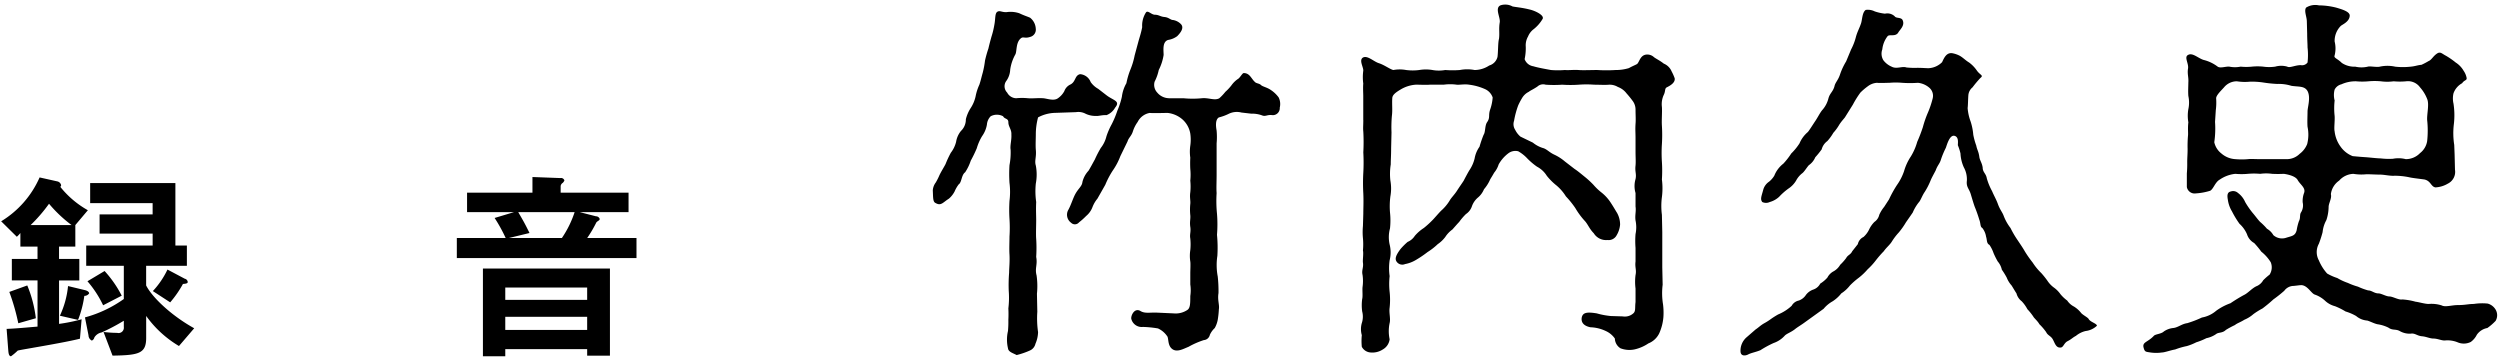
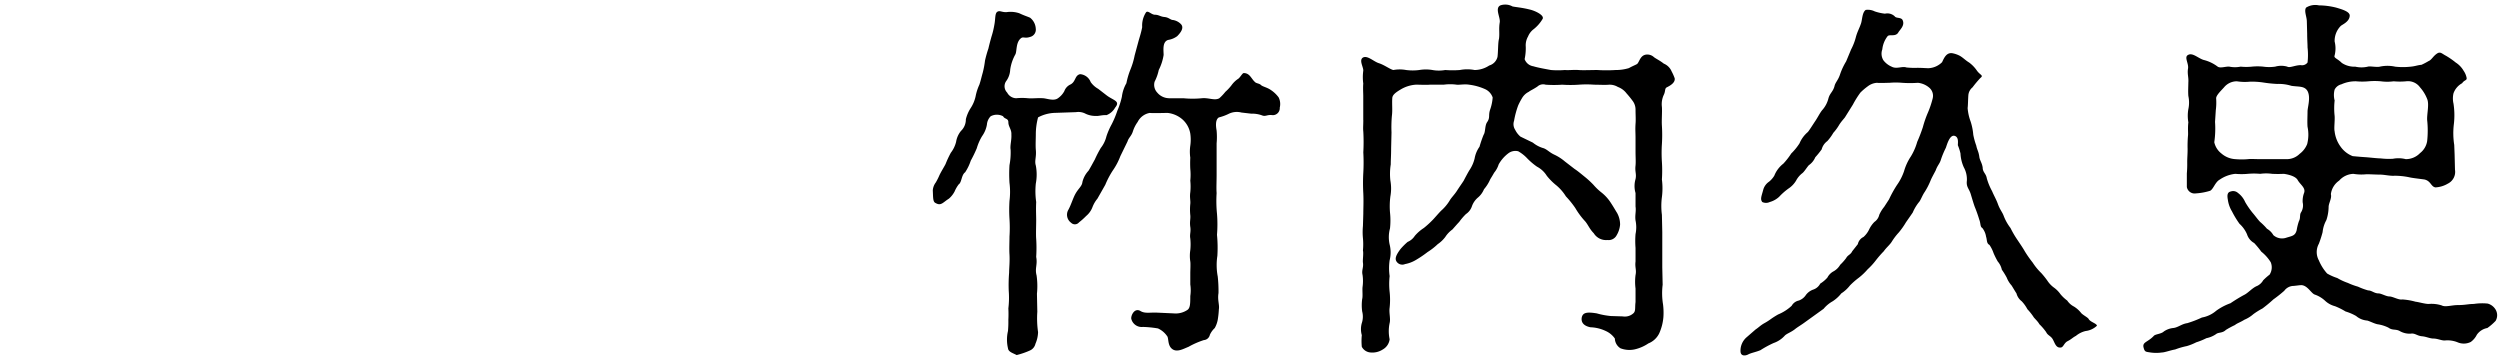
<svg xmlns="http://www.w3.org/2000/svg" width="359" height="52" viewBox="0 0 359 52">
  <defs>
    <style>.cls-1 { fill-rule: evenodd; }</style>
  </defs>
-   <path id="録_音" class="cls-1" d="M12.617 30.189a13.553 13.553 0 0 1-3.96-3.36.31.31 0 0 0 .12-.24.706.706 0 0 0-.54-.54l-2.55-.57a13.908 13.908 0 0 1-5.52 6.3l2.25 2.221a4.344 4.344 0 0 0 .51-.54v1.95h2.46v1.77h-3.687v3.09h3.69v6.63c-1.44.12-2.97.27-4.44.33l.24 3.12c.03.27.06.81.39.81a8.077 8.077 0 0 0 .96-.81c.12-.06 1.95-.36 2.25-.42 4.17-.72 5.7-1.05 6.69-1.29l.24-2.79a24.85 24.85 0 0 1-3.24.66v-6.24h2.91v-3.09h-2.913v-1.77h2.34v-3.09zm15.269 16.949c-3.51-1.95-6.15-4.62-6.9-6.15v-2.82h5.85v-2.91h-1.65v-8.97h-12.239v2.88h8.97v1.62h-7.617v2.76h7.62v1.71h-9.54v2.91h5.4v4.77a17.446 17.446 0 0 1-5.58 2.64l.51 2.58a.854.854 0 0 0 .48.75.643.643 0 0 0 .36-.45 1.564 1.564 0 0 1 1.05-.72 28.828 28.828 0 0 0 3.18-1.68v.9a.763.763 0 0 1-.96.84c-.87 0-1.56-.09-1.95-.12l1.29 3.39c3.78-.06 4.83-.3 4.83-2.55v-3.15a15.469 15.469 0 0 0 4.71 4.32zm-15.086-5.01c0-.03 0-.33-.66-.48l-2.37-.57a13.039 13.039 0 0 1-1.17 4.26l2.61.6a15.127 15.127 0 0 0 .9-3.45.813.813 0 0 0 .69-.36zm-2.52-9.81h-5.88a22.192 22.192 0 0 0 2.64-3.06 19.265 19.265 0 0 0 3.237 3.061zm16.679 8.19a.528.528 0 0 0-.42-.48l-2.49-1.32a12.034 12.034 0 0 1-2.1 3.09l2.49 1.62a15.227 15.227 0 0 0 1.83-2.64c.331-.03.687-.06.687-.27zm-9.48 1.95a16.21 16.21 0 0 0-2.46-3.54l-2.46 1.47a15.234 15.234 0 0 1 2.25 3.45zm-12.332 3.242a17.678 17.678 0 0 0-1.23-4.71l-2.58.93a30.885 30.885 0 0 1 1.29 4.5zm82.439-7.14h-18.239v12.6h3.21v-1.02h11.759v.93h3.27v-12.512zm-3.27 4.5h-11.759v-1.77h11.759v1.77zm0 4.32h-11.759v-1.89h11.759v1.89zm-13.289-16.08a22.637 22.637 0 0 1 1.59 2.88h-7.017v2.88h25.8v-2.88h-7.08a17.706 17.706 0 0 0 1.32-2.25 2.1 2.1 0 0 1 .3-.24.322.322 0 0 0 .18-.24.558.558 0 0 0-.54-.39l-2.34-.6h7.02v-2.79h-9.75v-.96a.645.645 0 0 1 .3-.45.95.95 0 0 0 .24-.36.517.517 0 0 0-.6-.33l-3.99-.15v2.25h-9.39v2.79h6.75zm5.01 2.16c-.66-1.35-.87-1.71-1.62-3h8.1a14.821 14.821 0 0 1-1.83 3.72h-7.62z" />
  <path id="竹内久史" class="cls-1" d="M154.515 16.105a2.178 2.178 0 0 1 1.35.216 3.272 3.272 0 0 0 1.566.324c.216.054.918-.162 1.458-.108a2.423 2.423 0 0 0 1.242-1.08c.81-.972-.27-1.026-1.242-1.782l-1.188-.918a3.279 3.279 0 0 1-1.08-.972 1.768 1.768 0 0 0-1.512-1.134c-.81.162-.594 1.134-1.458 1.512a1.67 1.67 0 0 0-.81.918 2.916 2.916 0 0 1-.918 1.026c-.594.432-1.512.054-2.106 0-.864-.054-1.458.054-2.214 0a8.261 8.261 0 0 0-1.674 0 1.506 1.506 0 0 1-1.3-.81 1.293 1.293 0 0 1-.162-1.62 3.011 3.011 0 0 0 .598-1.677 6.259 6.259 0 0 1 .756-2.214c.216-.486.054-1.674.756-2.268.378-.324.54.054 1.35-.216a1.073 1.073 0 0 0 .81-1.188 2.135 2.135 0 0 0-.81-1.566c-.486-.216-.756-.27-1.566-.648a3.949 3.949 0 0 0-1.782-.162c-.7.054-.972-.27-1.35-.054s-.27 1.026-.432 1.836a12.156 12.156 0 0 1-.432 1.782c-.162.594-.27.972-.432 1.674a16.135 16.135 0 0 0-.486 1.728 13.442 13.442 0 0 1-.324 1.728c-.216.756-.27 1.08-.486 1.728a7.333 7.333 0 0 0-.54 1.674 4.984 4.984 0 0 1-.7 1.674 5.274 5.274 0 0 0-.7 1.62 2.276 2.276 0 0 1-.7 1.674 3.282 3.282 0 0 0-.7 1.566 4.22 4.22 0 0 1-.756 1.566 14.2 14.2 0 0 0-.756 1.62c-.216.432-.54.918-.864 1.566a9.493 9.493 0 0 1-.54 1.08 2.135 2.135 0 0 0-.432 1.134c.054 1.08 0 1.674.432 1.836.756.432 1.026-.108 1.89-.648a3.53 3.53 0 0 0 .81-1.026 4.657 4.657 0 0 1 .594-1.026c.432-.27.378-1.35.918-1.728a6.892 6.892 0 0 0 .81-1.674 18.457 18.457 0 0 0 .864-1.782 7.3 7.3 0 0 1 .756-1.728 4.013 4.013 0 0 0 .7-1.674 1.885 1.885 0 0 1 .54-1.188 1.89 1.89 0 0 1 1.782 0c.216.432.756.27.756.864 0 .648.486 1.026.432 1.782.054.756-.216 1.566-.108 2.16a9.717 9.717 0 0 1-.162 2.214 19.856 19.856 0 0 0 0 2.538 10.346 10.346 0 0 1 0 2.592 20.753 20.753 0 0 0 0 2.592 19.881 19.881 0 0 1 0 2.538c0 .7-.054 1.782 0 2.592.054 1.08-.054 1.944-.054 2.592a22.131 22.131 0 0 0-.054 2.592 13.1 13.1 0 0 1-.054 2.538 16.17 16.17 0 0 1 0 1.62 15.187 15.187 0 0 1-.054 1.62 5.4 5.4 0 0 0 0 2.484c.054.54.756.7 1.242.972a11.164 11.164 0 0 0 1.89-.648 1.384 1.384 0 0 0 .81-.972 4.452 4.452 0 0 0 .378-1.674 13.756 13.756 0 0 1-.108-2.916l-.054-2.592a10.9 10.9 0 0 0-.054-2.646c-.27-1.026.162-1.512-.054-2.646a20.712 20.712 0 0 0 0-2.592c-.054-.594 0-2 0-2.646 0-.7-.054-1.566 0-2.646a10.8 10.8 0 0 1-.054-2.646 6.946 6.946 0 0 0 0-2.592c-.216-.7.108-1.188 0-2.268-.054-.594 0-1.674 0-2.214a9.444 9.444 0 0 1 .324-2.43 5.415 5.415 0 0 1 2.376-.648zm13.339-2a2.235 2.235 0 0 1-1.674-.81 1.627 1.627 0 0 1-.378-1.566 6.538 6.538 0 0 0 .594-1.674 7.251 7.251 0 0 0 .7-2.16c0-.648-.216-1.89.648-2.16a2.962 2.962 0 0 0 1.3-.54c.486-.486 1.08-1.242.486-1.782a2.047 2.047 0 0 0-1.08-.54c-.378 0-.594-.378-1.242-.432-.594-.054-.81-.324-1.35-.324s-1.026-.7-1.3-.324a3.48 3.48 0 0 0-.54 2.106c-.162.864-.378 1.458-.54 2.052l-.54 2a10.8 10.8 0 0 1-.594 2 10.8 10.8 0 0 0-.594 2 5.149 5.149 0 0 0-.649 1.944 10.828 10.828 0 0 1-.648 2 13.882 13.882 0 0 1-.81 1.944 10.36 10.36 0 0 0-.756 1.728 4.357 4.357 0 0 1-.81 1.674 15.875 15.875 0 0 0-.864 1.674c-.216.378-.756 1.4-.918 1.62a3.632 3.632 0 0 0-.864 1.62c-.054.594-.594.918-1.026 1.728-.324.594-.594 1.512-.972 2.214a1.418 1.418 0 0 0 .378 1.89.766.766 0 0 0 1.134-.054 9.767 9.767 0 0 0 1.026-.918 3.036 3.036 0 0 0 .918-1.3 4.319 4.319 0 0 1 .7-1.188l1.134-2a12.312 12.312 0 0 1 1.08-2.052 9.29 9.29 0 0 0 1.08-2.052l1.027-2.106c.162-.54.54-.756.756-1.4a4.813 4.813 0 0 1 .7-1.4 2.406 2.406 0 0 1 1.728-1.3c.594.054 1.944 0 2.592 0a3.872 3.872 0 0 1 2.16.972 3.512 3.512 0 0 1 1.08 2 6.091 6.091 0 0 1 0 1.728 6.122 6.122 0 0 0 0 1.728 15.846 15.846 0 0 0 0 1.62 8.664 8.664 0 0 1 0 1.674 8.664 8.664 0 0 1 0 1.674c-.108.756.054 1.188 0 1.674a8.075 8.075 0 0 0 0 1.62c.054.54-.108.918 0 1.674s-.108 1.026 0 1.674a8.348 8.348 0 0 1 0 1.674 5.31 5.31 0 0 0 0 1.62c.054.324 0 1.3 0 1.674v1.62a5.677 5.677 0 0 1 0 1.674c0 1.026 0 1.728-.432 2a3.01 3.01 0 0 1-1.944.486l-2.376-.108c-.972-.054-1.728.162-2.376-.216-.864-.54-1.4.594-1.35 1.08a1.536 1.536 0 0 0 1.674 1.188 15.4 15.4 0 0 1 2.16.216 3.185 3.185 0 0 1 1.3 1.08c.27.27.054 1.3.7 1.836.7.594 1.674 0 2.376-.27a11.9 11.9 0 0 1 2.214-.972.953.953 0 0 0 .864-.756 3.036 3.036 0 0 1 .7-.972 3.869 3.869 0 0 0 .432-1.188 12.97 12.97 0 0 0 .162-1.512c.108-.648-.216-1.3-.054-2.322a19.153 19.153 0 0 0-.108-2.376 8.826 8.826 0 0 1-.054-2.97 19.166 19.166 0 0 0-.054-3.024 18.833 18.833 0 0 0 0-3.024 18.584 18.584 0 0 1-.054-2.97c-.054-.7 0-1.62 0-2.646v-4.489a10.344 10.344 0 0 0 0-1.836c-.108-.594-.216-1.566.324-1.89a7.063 7.063 0 0 0 1.35-.486 2.647 2.647 0 0 1 1.89-.216l1.4.162a4.146 4.146 0 0 1 1.62.27c.486.162.7-.162 1.458-.054a1.006 1.006 0 0 0 1.026-1.08 2.166 2.166 0 0 0-.152-1.458 4.368 4.368 0 0 0-1.134-1.08c-.54-.378-1.188-.486-1.4-.7-.27-.27-.7-.216-.918-.486-.486-.432-.7-1.242-1.566-1.242-.216 0-.54.7-.864.864a3.707 3.707 0 0 0-.918.918 7.155 7.155 0 0 1-.864.918 7.155 7.155 0 0 1-.864.918c-.7.378-1.512-.108-2.538 0a13.8 13.8 0 0 1-2.592 0h-2.106zm27.917 3.132c0 .756-.054 1.134 0 1.674a27 27 0 0 1 0 2.97 26.14 26.14 0 0 1 0 2.916 26.922 26.922 0 0 0 0 2.97c.054 1.242 0 2.052 0 2.916l-.054 1.782a9.216 9.216 0 0 0 0 1.728 9.8 9.8 0 0 1 0 1.782c.108.378-.054 1.4 0 1.728.108.756-.216 1.08-.054 1.782a6.161 6.161 0 0 1 0 1.728c-.054.432.054 1.35-.054 1.728a6.561 6.561 0 0 0 0 1.782 2.948 2.948 0 0 1-.054 1.674 3.131 3.131 0 0 0 0 1.728 8.543 8.543 0 0 0 0 1.674 1.528 1.528 0 0 0 1.188.81 2.747 2.747 0 0 0 1.836-.432 1.95 1.95 0 0 0 .972-1.458 5.549 5.549 0 0 1 0-2.322c.162-.648-.108-1.458 0-2.214a10.584 10.584 0 0 0 0-2.268 10.585 10.585 0 0 1 0-2.268 7.979 7.979 0 0 1 0-2.268 4.572 4.572 0 0 0 0-2.268 4.854 4.854 0 0 1 .054-2.322 10.611 10.611 0 0 0 0-2.268 11.134 11.134 0 0 1 .054-2.322 6.369 6.369 0 0 0 0-2.268 8.6 8.6 0 0 1 .054-2.322c0-.756.054-1.242.054-2.322l.054-2.268a18.534 18.534 0 0 1 .054-2.376c.108-.81 0-1.674.054-2.484 0-.432.27-.756 1.188-1.3a4.841 4.841 0 0 1 2.214-.7c.7 0 1.458.054 2 0h2a6.8 6.8 0 0 1 1.836 0c.324.054 1.134-.108 1.782 0a7.924 7.924 0 0 1 2.322.648 2.022 2.022 0 0 1 1.076 1.193 6.6 6.6 0 0 1-.378 1.782c-.27.864.054 1.08-.432 1.782-.324.486-.216 1.4-.486 1.782a16.565 16.565 0 0 0-.594 1.728 4.118 4.118 0 0 0-.7 1.674 5.139 5.139 0 0 1-.7 1.62c-.216.324-.756 1.35-.864 1.566-.162.27-.594.864-.972 1.458s-.81.972-1.08 1.458a6.292 6.292 0 0 1-1.188 1.4c-.378.378-.972 1.08-1.188 1.3a13.519 13.519 0 0 1-1.3 1.188 5.9 5.9 0 0 0-1.3 1.134 2.275 2.275 0 0 1-1.026.864 9.191 9.191 0 0 0-1.026 1.026c-.648.864-.864 1.4-.54 1.836a.982.982 0 0 0 1.188.324 4.662 4.662 0 0 0 1.566-.594 15.368 15.368 0 0 0 1.674-1.134 9.161 9.161 0 0 0 1.458-1.134 4.636 4.636 0 0 0 1.08-1.026 3.98 3.98 0 0 1 1.026-1.08c.432-.486.756-.864.972-1.08a8.434 8.434 0 0 1 .972-1.134 2.184 2.184 0 0 0 .864-1.134 2.879 2.879 0 0 1 .864-1.242 3.063 3.063 0 0 0 .864-1.188 5.49 5.49 0 0 0 .81-1.242c.108-.27.324-.54.648-1.134a3.441 3.441 0 0 0 .648-1.188 5.111 5.111 0 0 1 1.35-1.566 1.685 1.685 0 0 1 1.458-.324 5.444 5.444 0 0 1 1.3 1.026 9.631 9.631 0 0 0 1.4 1.188 3.647 3.647 0 0 1 1.4 1.3 8.626 8.626 0 0 0 1.4 1.4 6.577 6.577 0 0 1 1.35 1.566 13.1 13.1 0 0 1 1.35 1.674 10.755 10.755 0 0 0 1.3 1.782c.486.486.7 1.188 1.35 1.836a2.064 2.064 0 0 0 1.944.972 1.306 1.306 0 0 0 1.35-.7 3.527 3.527 0 0 0 .486-1.512 3.442 3.442 0 0 0-.432-1.674c-.27-.432-.54-.918-.972-1.566a6.049 6.049 0 0 0-1.242-1.35 8.2 8.2 0 0 1-1.188-1.134 12.944 12.944 0 0 0-1.3-1.188c-.27-.216-.972-.81-1.4-1.08l-1.4-1.08a6.643 6.643 0 0 0-1.512-.972c-.7-.324-.972-.7-1.512-.918a4.236 4.236 0 0 1-1.566-.81l-1.783-.864a2.978 2.978 0 0 1-.756-.972 1.479 1.479 0 0 1-.162-1.3 12.31 12.31 0 0 1 .594-2.214 10.177 10.177 0 0 1 .54-1.026 2.29 2.29 0 0 1 .973-.918c.27-.216.594-.324 1.242-.756a1.223 1.223 0 0 1 1.188-.27 17.035 17.035 0 0 0 2.376 0 17.444 17.444 0 0 0 2.376 0 14.826 14.826 0 0 1 2.214 0c.7 0 1.512.054 2.16 0a2.292 2.292 0 0 1 1.242.324 2.758 2.758 0 0 1 1.242.918 14.165 14.165 0 0 1 .918 1.134 2.074 2.074 0 0 1 .378 1.188c0 .864.054 1.458 0 2.052-.054.864 0 1.242 0 2.052v1.944c0 .864.054 1.4 0 2-.108.918.162 1.188 0 1.944a3.556 3.556 0 0 0 0 2v1.944c.108.7-.108 1.188 0 2a4.708 4.708 0 0 1 0 1.944 12.342 12.342 0 0 0 0 2v1.944c-.108.864.162 1.188 0 1.944a7.592 7.592 0 0 0 0 1.944v1.944c-.108.81.054 1.3-.324 1.62a1.822 1.822 0 0 1-1.512.432l-1.728-.054a11 11 0 0 1-2-.378c-1.35-.216-2-.162-2.16.594-.108.648.216 1.188 1.242 1.4a5.523 5.523 0 0 1 2.214.54 3.175 3.175 0 0 1 1.3 1.08 1.7 1.7 0 0 0 .81 1.4 3.594 3.594 0 0 0 2 .162 5.8 5.8 0 0 0 2-.864 2.923 2.923 0 0 0 1.566-1.458 7.2 7.2 0 0 0 .594-2.322 9.611 9.611 0 0 0-.054-1.836 9.885 9.885 0 0 1-.054-2.808l-.054-2.484v-5.074l-.054-2.484a9.891 9.891 0 0 1 0-2.538 9.958 9.958 0 0 0 0-2.538 19.775 19.775 0 0 0 0-2.538 19.9 19.9 0 0 1 0-2.538 21.382 21.382 0 0 0 0-2.646c-.054-.81.054-2 0-2.7a3.166 3.166 0 0 1 .27-1.728c.27-.54.108-.918.432-1.08.432-.216 1.242-.648 1.134-1.3a6.819 6.819 0 0 0-.432-.972 2.071 2.071 0 0 0-1.134-1.134c-.54-.432-1.026-.648-1.4-.918a1.4 1.4 0 0 0-1.134-.378c-.864.108-.972 1.08-1.3 1.35-.27.162-.486.216-1.188.594a6.363 6.363 0 0 1-1.89.27 21.624 21.624 0 0 1-2.646 0c-.864 0-2.106.054-2.7 0-.7-.054-1.35.054-1.944 0a12.336 12.336 0 0 1-2 0c-.594-.108-1.836-.324-2.538-.54a1.564 1.564 0 0 1-1.243-1.026 7.327 7.327 0 0 0 .162-1.782 2.54 2.54 0 0 1 .325-1.458 2.554 2.554 0 0 1 .7-.972 5.349 5.349 0 0 0 1.4-1.566c.27-.54-1.134-1.188-1.89-1.35-1.081-.27-1.891-.324-2.431-.432a2.165 2.165 0 0 0-1.728-.162c-.864.378 0 1.728-.108 2.43-.162.972 0 1.512-.108 2.376-.162.594-.108 1.728-.216 2.592a1.713 1.713 0 0 1-1.188 1.242 3.852 3.852 0 0 1-2.106.648 5.492 5.492 0 0 0-2.106 0 13.528 13.528 0 0 1-2.106 0 5.24 5.24 0 0 1-1.836 0 5.552 5.552 0 0 0-1.89 0 7.3 7.3 0 0 1-1.89 0 5.082 5.082 0 0 0-1.836 0c-.486-.108-1.242-.7-2.052-.972-.756-.216-1.674-1.188-2.322-.81-.594.378.108 1.4.054 1.89a6.963 6.963 0 0 0 0 1.836c-.054.648 0 1.4 0 1.782v3.46zm69.336-8.424a9.385 9.385 0 0 0-.864 1.836c-.27.864-.7 1.188-.81 1.728-.216.81-.648.972-.864 1.728a3.927 3.927 0 0 1-.918 1.728c-.378.486-.648 1.08-1.026 1.62-.216.324-.864 1.35-1.026 1.512a4.349 4.349 0 0 0-1.188 1.62 8.3 8.3 0 0 1-1.188 1.458 10.451 10.451 0 0 1-1.134 1.458 4.073 4.073 0 0 0-1.3 1.728 3.257 3.257 0 0 1-.756.864 2.065 2.065 0 0 0-.81 1.08c-.27 1.026-.486 1.4-.162 1.836a1.247 1.247 0 0 0 1.08 0 3.271 3.271 0 0 0 1.35-.756 8.869 8.869 0 0 1 1.35-1.188 3.489 3.489 0 0 0 1.08-1.134 3.267 3.267 0 0 1 .918-1.08c.27-.216.7-.918.918-1.134a2.623 2.623 0 0 0 .918-1.134 12.154 12.154 0 0 0 .918-1.134 2.141 2.141 0 0 1 .81-1.188 6.725 6.725 0 0 0 .864-1.188 6.725 6.725 0 0 0 .864-1.188c.432-.648.756-.918.864-1.134l1.08-1.728a13.446 13.446 0 0 1 1.08-1.728 8.866 8.866 0 0 1 1.08-.918 2.4 2.4 0 0 1 1.3-.486c.432.054 1.3 0 1.782 0a10.4 10.4 0 0 1 1.836 0 15.9 15.9 0 0 0 2.268 0 2.974 2.974 0 0 1 1.621.7 1.525 1.525 0 0 1 .485 1.566 13.522 13.522 0 0 1-.648 1.944 15.182 15.182 0 0 0-.756 2.16 21.8 21.8 0 0 1-.81 2.106 8.284 8.284 0 0 1-.918 2.106 7.581 7.581 0 0 0-.972 2.106 7.746 7.746 0 0 1-1.026 2 16.47 16.47 0 0 0-1.134 2.052l-.7 1.08a4.953 4.953 0 0 0-.7 1.134 1.7 1.7 0 0 1-.7 1.026 3.947 3.947 0 0 0-.756 1.08 3.369 3.369 0 0 1-.81 1.08 1.475 1.475 0 0 0-.81 1.026l-.81 1.026c-.216.486-.648.54-.864.972a7.409 7.409 0 0 1-.864.972 2.5 2.5 0 0 1-.918.918 2.128 2.128 0 0 0-.918.918 4.576 4.576 0 0 1-1.026.864 1.766 1.766 0 0 1-1.026.864 2.226 2.226 0 0 0-1.026.756 2.018 2.018 0 0 1-1.026.81 1.53 1.53 0 0 0-1.026.756 6.528 6.528 0 0 1-1.944 1.242 11.9 11.9 0 0 0-1.026.648 8.5 8.5 0 0 1-1.026.648c-.54.324-.7.54-1.188.864l-1.242 1.08a2.543 2.543 0 0 0-.918 2.106c.054.7.756.594 1.134.378.432-.216 1.08-.324 1.728-.594a14.243 14.243 0 0 1 1.89-1.026 3.852 3.852 0 0 0 1.62-1.08c.27-.27.918-.486 1.458-.918.324-.27.972-.648 1.4-.972l2.7-1.944a4.558 4.558 0 0 1 1.3-1.08 5.1 5.1 0 0 0 1.242-1.134 4.935 4.935 0 0 0 1.236-1.131 11.069 11.069 0 0 1 1.3-1.134 8.791 8.791 0 0 0 1.242-1.188 9.659 9.659 0 0 0 1.188-1.3 14.911 14.911 0 0 1 1.134-1.3c.378-.54.864-.918 1.134-1.35a8.734 8.734 0 0 1 1.026-1.35 10.611 10.611 0 0 0 1.026-1.458c.378-.54.756-1.08.972-1.4a6.329 6.329 0 0 1 .864-1.458c.27-.27.486-.972.864-1.512a10.108 10.108 0 0 0 .81-1.566c.163-.432.54-1.08.757-1.512.27-.756.594-.972.756-1.566a12.576 12.576 0 0 1 .7-1.674c.162-.432.54-1.89 1.242-1.728.648.162.486 1.026.486 1.35a7.647 7.647 0 0 1 .378 1.188 5.433 5.433 0 0 0 .486 2 3.572 3.572 0 0 1 .432 1.89c-.108.918.27 1.08.54 1.89.162.54.432 1.458.594 1.89a19.133 19.133 0 0 1 .648 1.836c.216.54.108 1.026.432 1.188a2.67 2.67 0 0 1 .54 1.242c.162.486.054.972.486 1.188a4.873 4.873 0 0 1 .594 1.188 11.741 11.741 0 0 0 .594 1.188 2.715 2.715 0 0 1 .594 1.188 10.413 10.413 0 0 1 .7 1.134 3.717 3.717 0 0 0 .7 1.134c.27.432.486.81.7 1.134a2.085 2.085 0 0 0 .756 1.134 5.134 5.134 0 0 1 .81 1.134 8.135 8.135 0 0 1 .864 1.08c.108.216.594.594.864 1.08a7.8 7.8 0 0 1 .972 1.134c.216.486.7.54.972 1.08.27.486.432 1.188 1.08 1.134.432 0 .486-.648 1.026-.918s.756-.54 1.188-.756a3.4 3.4 0 0 1 1.4-.7 2.848 2.848 0 0 0 1.62-.756c0-.324-.972-.54-1.188-.972-.108-.216-.864-.594-1.08-.864a3.931 3.931 0 0 0-1.026-.918 2.584 2.584 0 0 1-.972-.864 5.354 5.354 0 0 1-.972-.918 3.978 3.978 0 0 0-.972-.972 3.8 3.8 0 0 1-.908-.97 12.566 12.566 0 0 0-.864-1.08 8.424 8.424 0 0 1-1.242-1.512 16.282 16.282 0 0 1-1.134-1.62c-.27-.486-.756-1.188-1.08-1.674a13.385 13.385 0 0 1-.972-1.674 6.785 6.785 0 0 1-.972-1.728c-.216-.594-.54-.864-.864-1.782-.216-.594-.54-1.134-.81-1.782a8.8 8.8 0 0 1-.756-1.836c-.108-.7-.594-.864-.594-1.566-.108-.7-.432-1.026-.486-1.566-.108-.756-.324-.972-.432-1.566a10.014 10.014 0 0 1-.432-1.566 8.334 8.334 0 0 0-.378-1.89 7.128 7.128 0 0 1-.432-1.944c.054-.324.054-1.242.108-1.89a1.636 1.636 0 0 1 .594-1.08 14.911 14.911 0 0 1 1.134-1.35c.486-.378 0-.378-.486-1.026a4.814 4.814 0 0 0-1.134-1.188c-.54-.324-.864-.7-1.35-.972a3.844 3.844 0 0 0-1.134-.378c-.756-.054-1.08.594-1.4 1.3a2.962 2.962 0 0 1-1.945.864c-.324 0-.918-.054-1.62-.054a10.967 10.967 0 0 1-1.566-.054c-.594-.216-1.4.27-2.106-.108a2.951 2.951 0 0 1-1.188-.918 1.811 1.811 0 0 1-.162-1.566 3.742 3.742 0 0 1 .756-1.89c.27-.324 1.08.108 1.512-.486.216-.432 1.026-1.026.648-1.836-.216-.432-.918-.216-1.134-.54a1.531 1.531 0 0 0-1.4-.378 7.072 7.072 0 0 1-1.458-.324 2.209 2.209 0 0 0-1.3-.216c-.54.378-.486 1.458-.7 2-.216.648-.486 1.08-.7 1.836a8.129 8.129 0 0 1-.7 1.836zm59.508 14.04c-.81 0-1.4-.054-1.782 0a10.419 10.419 0 0 1-1.836 0 3.321 3.321 0 0 1-2-.81 2.777 2.777 0 0 1-1.026-1.62 13.649 13.649 0 0 0 .108-2.916l.108-1.674a8.394 8.394 0 0 0 .054-1.674c-.054-.432.7-1.134 1.134-1.62a2.374 2.374 0 0 1 1.836-.864 7.517 7.517 0 0 0 1.89.054 11.107 11.107 0 0 1 1.836.108 18.5 18.5 0 0 0 2.052.216 6.113 6.113 0 0 1 2.052.27c1.08.162 1.89 0 2.322.756.486.918 0 2.322 0 2.916s-.054 1.512 0 2.214a5.5 5.5 0 0 1-.054 2.484 3.277 3.277 0 0 1-1.08 1.4 2.608 2.608 0 0 1-2 .756h-3.618zm10.638-8.424a3.061 3.061 0 0 1 0-1.566 1.492 1.492 0 0 1 .973-.756 4.911 4.911 0 0 1 2.106-.432 9.821 9.821 0 0 0 1.782 0 9.8 9.8 0 0 1 1.782 0 6.752 6.752 0 0 0 1.836 0 9.8 9.8 0 0 0 1.782 0 2.121 2.121 0 0 1 2 .864 5.529 5.529 0 0 1 1.026 1.674c.324.756-.054 2.16 0 3.024a14.142 14.142 0 0 1 0 3.024 2.713 2.713 0 0 1-1.026 1.728 2.816 2.816 0 0 1-2.052.864 4.257 4.257 0 0 0-1.836-.054 10.252 10.252 0 0 1-1.782-.054c-.432 0-1.35-.108-2-.162-.864-.054-1.4-.108-2-.162a3.8 3.8 0 0 1-1.728-1.35 4.59 4.59 0 0 1-.865-2.214c-.108-.432.054-1.566 0-2.214a10.114 10.114 0 0 1 .002-2.212zm-3.942-9.558c0 .864.054 1.4.054 1.944a9.617 9.617 0 0 1 0 2.16.975.975 0 0 1-.972.378c-.81 0-1.566.432-1.944.216a3.133 3.133 0 0 0-1.728 0 6.09 6.09 0 0 1-1.728 0 8.1 8.1 0 0 0-1.62 0 7.873 7.873 0 0 1-1.62 0 4.068 4.068 0 0 1-1.62 0c-.486-.054-1.3.27-1.674 0a5.574 5.574 0 0 0-2.052-.972c-.81-.27-1.566-1.08-2.214-.7-.594.324.162 1.242 0 2-.108.756.108 1.188.054 1.944 0 .486-.054 1.242 0 1.944a4.459 4.459 0 0 1 0 1.89 5.491 5.491 0 0 0 0 1.89c-.108.918 0 1.566-.054 1.944a18 18 0 0 0-.054 1.89c0 .81-.054 1.188-.054 1.89a15.7 15.7 0 0 1-.054 1.62v1.944a1.134 1.134 0 0 0 1.3.918 8.677 8.677 0 0 0 2.052-.378c.486-.27.7-1.242 1.4-1.62a4.8 4.8 0 0 1 2.214-.81 9.776 9.776 0 0 0 1.782 0 9.776 9.776 0 0 1 1.782 0 6.161 6.161 0 0 1 1.728 0 16.661 16.661 0 0 0 1.674 0c.378.054 1.674.27 2 .918.378.648 1.134 1.08.918 1.782a3.328 3.328 0 0 0-.216 1.4 1.9 1.9 0 0 1-.216 1.4c-.27.378-.054.81-.324 1.3a7.565 7.565 0 0 0-.324 1.3c-.216.81-.648.81-1.512 1.08a1.871 1.871 0 0 1-1.836-.378 2.477 2.477 0 0 0-.918-.918 8.248 8.248 0 0 0-.972-.972c-.324-.324-.7-.864-1.08-1.3a11.73 11.73 0 0 1-1.08-1.566 3.2 3.2 0 0 0-1.026-1.3 1.033 1.033 0 0 0-1.026-.216c-.54.108-.54.594-.432 1.188a4.344 4.344 0 0 0 .594 1.674 13.084 13.084 0 0 0 1.08 1.782 4.314 4.314 0 0 1 1.08 1.512 2.19 2.19 0 0 0 1.027 1.251 12.573 12.573 0 0 1 1.026 1.242 5.917 5.917 0 0 1 1.35 1.512 1.926 1.926 0 0 1-.162 1.782 8.891 8.891 0 0 0-.918.81 1.985 1.985 0 0 1-.864.81c-.7.27-1.3 1.026-1.89 1.3a22.274 22.274 0 0 0-1.944 1.188 8.11 8.11 0 0 0-2.052 1.08 4.28 4.28 0 0 1-2.052.972 15.074 15.074 0 0 1-2.106.81c-.81.108-1.35.648-2.052.7a2.928 2.928 0 0 0-1.3.486c-.378.378-1.242.378-1.458.648-.864.918-1.674.864-1.458 1.674.162.648.324.594.972.7a5.8 5.8 0 0 0 1.674 0c.378 0 1.242-.324 1.89-.432a10.515 10.515 0 0 1 1.674-.486 7.812 7.812 0 0 0 1.35-.54 9.216 9.216 0 0 0 1.458-.594 3.67 3.67 0 0 0 1.4-.594c.324-.27.918-.108 1.4-.594a12.925 12.925 0 0 1 1.3-.7c.324-.27.756-.378 1.35-.756a4.72 4.72 0 0 0 1.3-.81 10.476 10.476 0 0 1 1.3-.81 19.3 19.3 0 0 0 1.566-1.3 19.247 19.247 0 0 0 1.566-1.242 1.688 1.688 0 0 1 1.35-.7c.594-.054.81-.108 1.134-.108.864.054 1.4 1.188 1.89 1.35a4.171 4.171 0 0 1 1.458.864 3.311 3.311 0 0 0 1.458.81 9.839 9.839 0 0 1 1.513.756 7.073 7.073 0 0 1 1.512.648 2.765 2.765 0 0 0 1.512.648c.27 0 1.026.432 1.566.54a5.145 5.145 0 0 1 1.566.486c.594.432 1.026.162 1.62.486a2.828 2.828 0 0 0 1.566.378c.648-.108.918.324 1.674.378.594.054 1.08.324 1.62.324.594 0 1.188.324 1.674.27a3.875 3.875 0 0 1 1.782.27 2.244 2.244 0 0 0 1.89-.054 2.8 2.8 0 0 0 .864-1.026 2.34 2.34 0 0 1 1.512-.972 7.662 7.662 0 0 0 1.188-1.026 1.594 1.594 0 0 0 0-1.62 1.909 1.909 0 0 0-1.134-.864 7.823 7.823 0 0 0-2 .054c-.81 0-1.188.162-2.322.162-.81 0-1.782.324-2.268.054a4.781 4.781 0 0 0-1.89-.216c-.54 0-1.4-.27-1.89-.324a9.24 9.24 0 0 0-1.89-.324c-.54.108-1.35-.432-1.89-.432-.432 0-1.134-.432-1.512-.432-.648 0-.972-.432-1.512-.432a9.763 9.763 0 0 1-1.458-.54 9.684 9.684 0 0 1-1.458-.54 8.114 8.114 0 0 1-1.513-.7 7.366 7.366 0 0 1-1.458-.648 6.708 6.708 0 0 1-1.188-1.89 2.473 2.473 0 0 1 0-2.376 15.445 15.445 0 0 0 .54-1.674 4.44 4.44 0 0 1 .54-1.728 6.252 6.252 0 0 0 .324-1.89c0-.54.486-1.242.324-1.836a2.771 2.771 0 0 1 1.189-1.944 2.848 2.848 0 0 1 2.052-.972 6.979 6.979 0 0 0 1.89.054c.486 0 1.35.054 1.944.054s1.458.216 2.052.162a10.316 10.316 0 0 1 2.106.216c.432.108 1.458.216 2.214.324.918.216.918 1.026 1.566 1.134a3.859 3.859 0 0 0 1.782-.54 1.879 1.879 0 0 0 1.026-2l-.054-2.214-.054-1.35a10.812 10.812 0 0 1-.054-2.97 10.947 10.947 0 0 0-.054-2.97 3.281 3.281 0 0 1 0-1.458 2.661 2.661 0 0 1 1.242-1.458c.324-.486.7-.378.648-.756a2.64 2.64 0 0 0-.432-1.026 3.424 3.424 0 0 0-1.134-1.188 10.955 10.955 0 0 0-1.4-.972c-.54-.27-.756-.594-1.188-.378-.648.378-.864.972-1.3 1.134a10.176 10.176 0 0 1-1.026.54c-.594.054-.918.216-1.566.27a10.115 10.115 0 0 1-2.214 0 5.1 5.1 0 0 0-2.214 0c-.486.108-1.4-.108-1.728 0a3.953 3.953 0 0 1-1.782 0 3.239 3.239 0 0 1-1.944-.54c-.649-.648-1.189-.7-1.027-1.08a4.142 4.142 0 0 0 0-2 3.041 3.041 0 0 1 .865-2.214c.216-.216 1.242-.594 1.3-1.458.054-.594-1.026-.918-1.945-1.188a10.468 10.468 0 0 0-2.484-.324 2.465 2.465 0 0 0-1.836.324c-.324.486.108 1.3.108 2z" />
</svg>